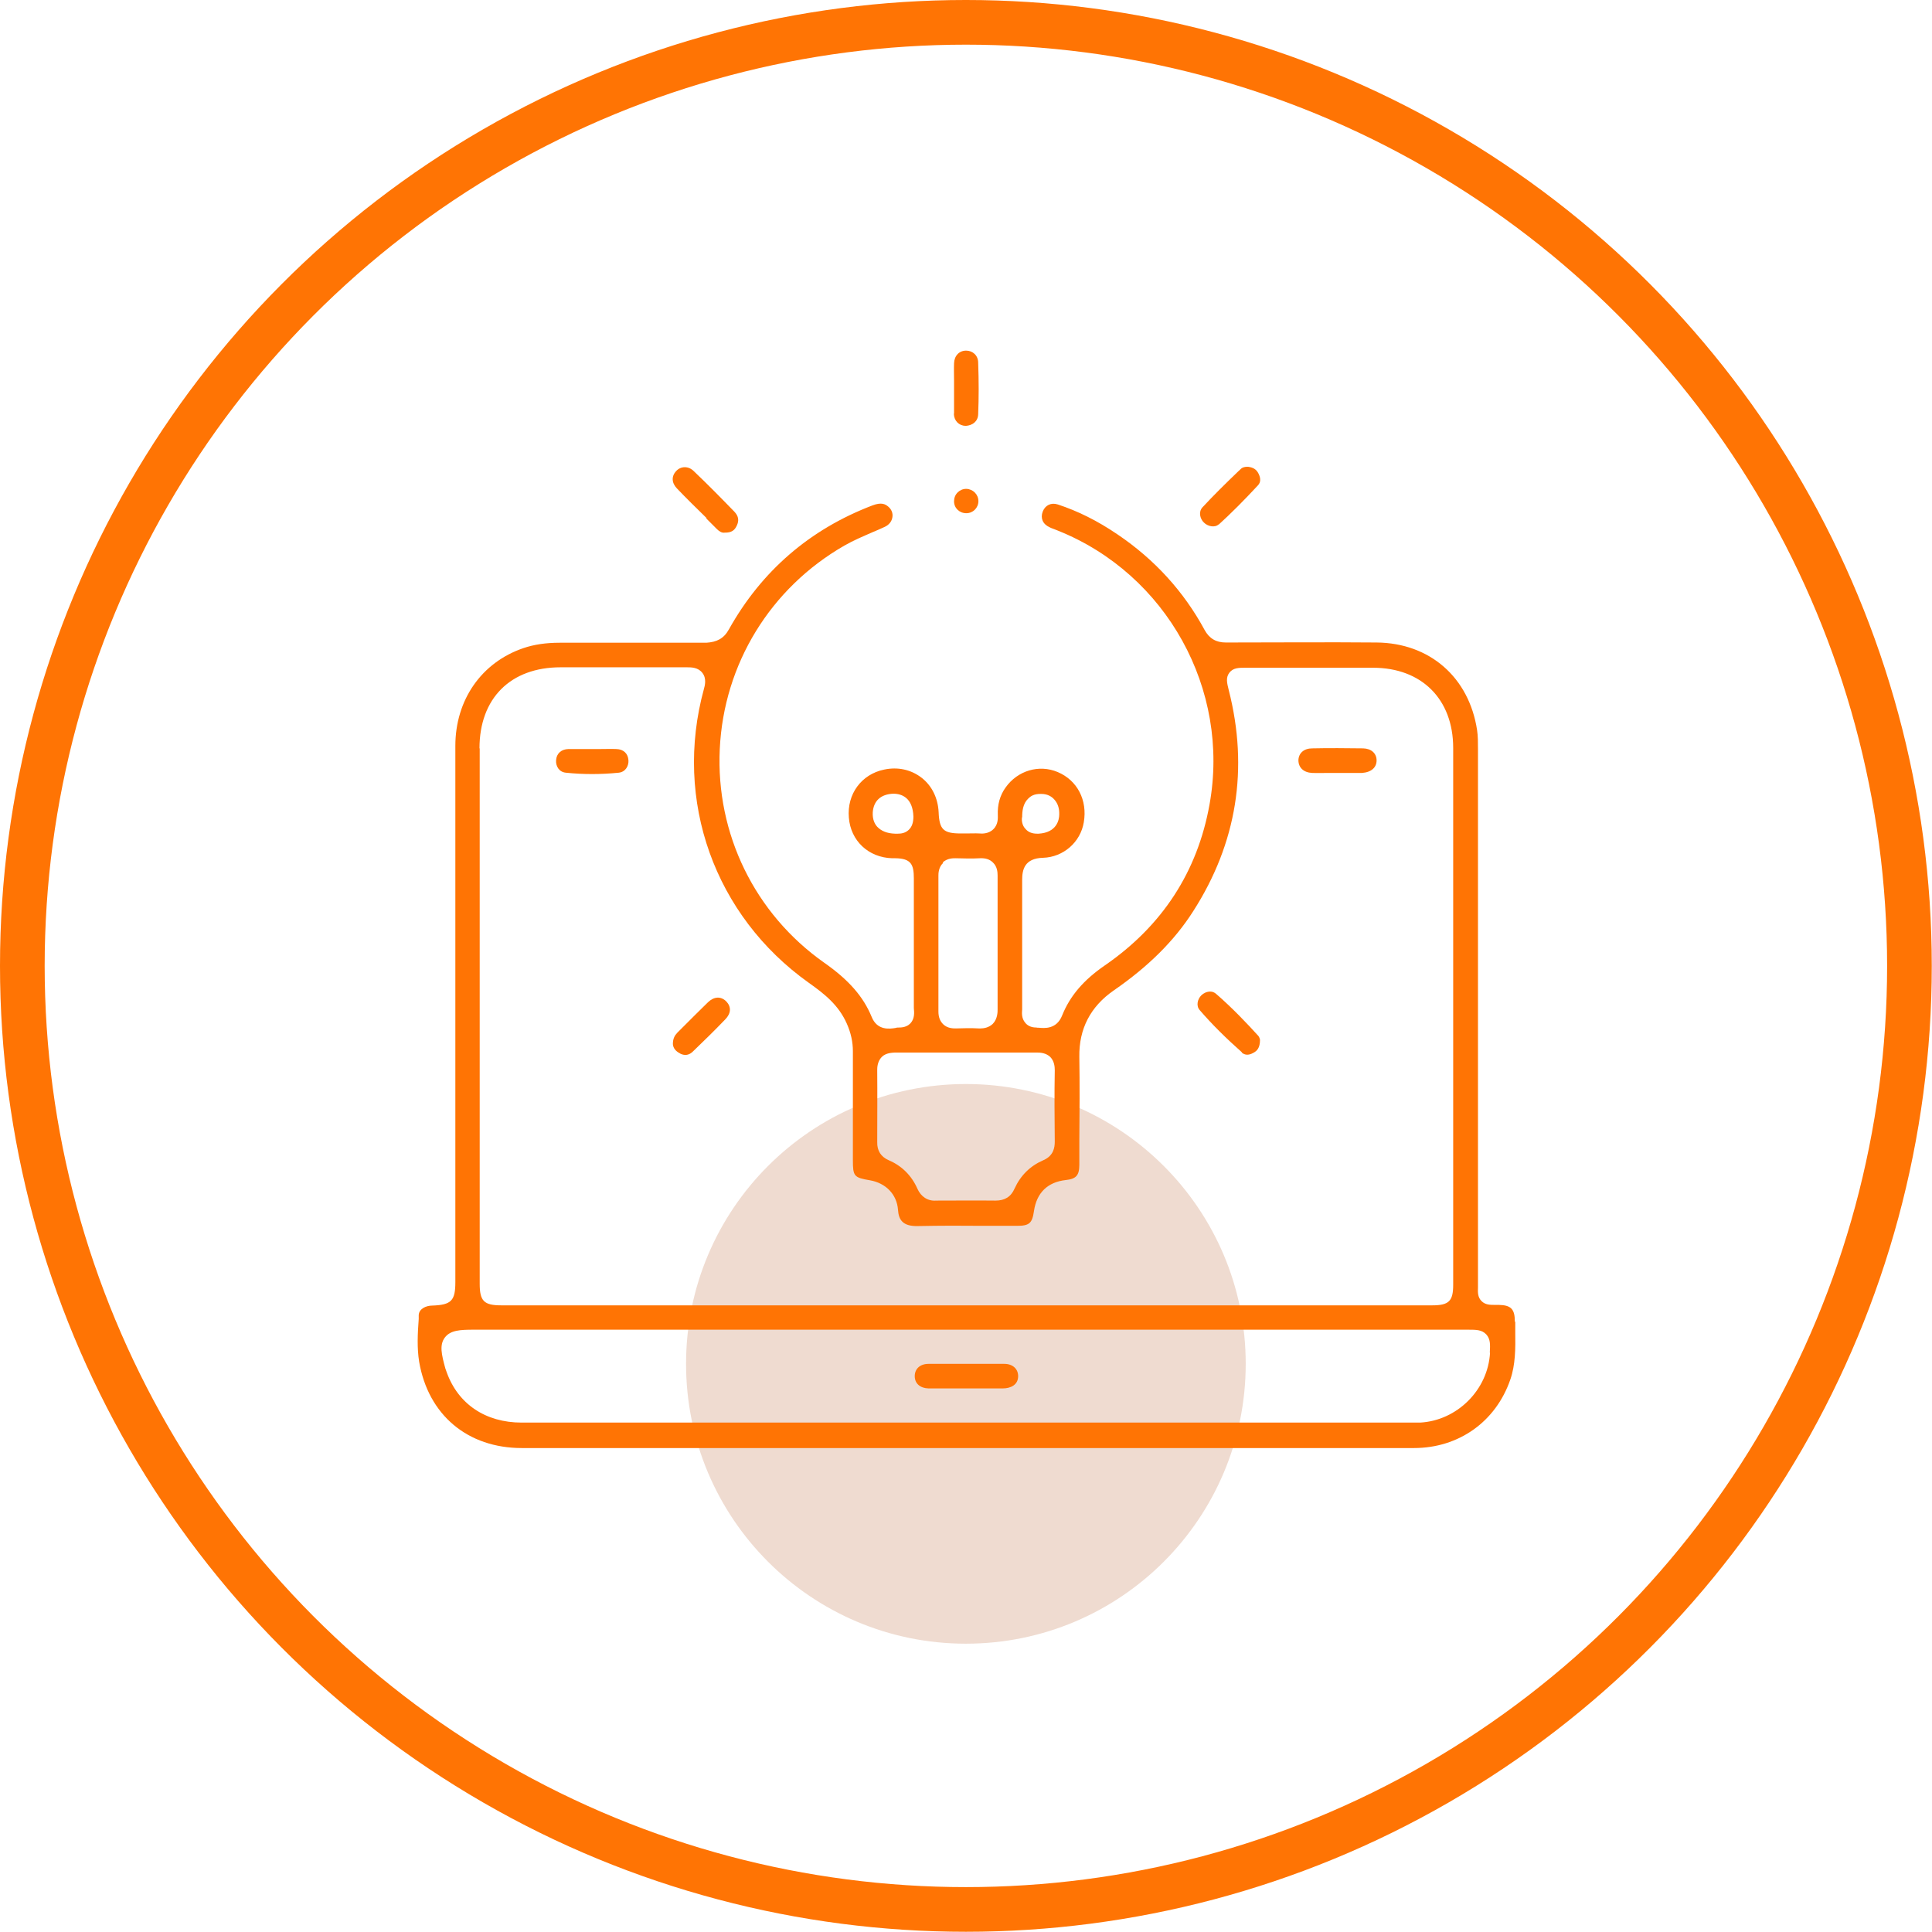
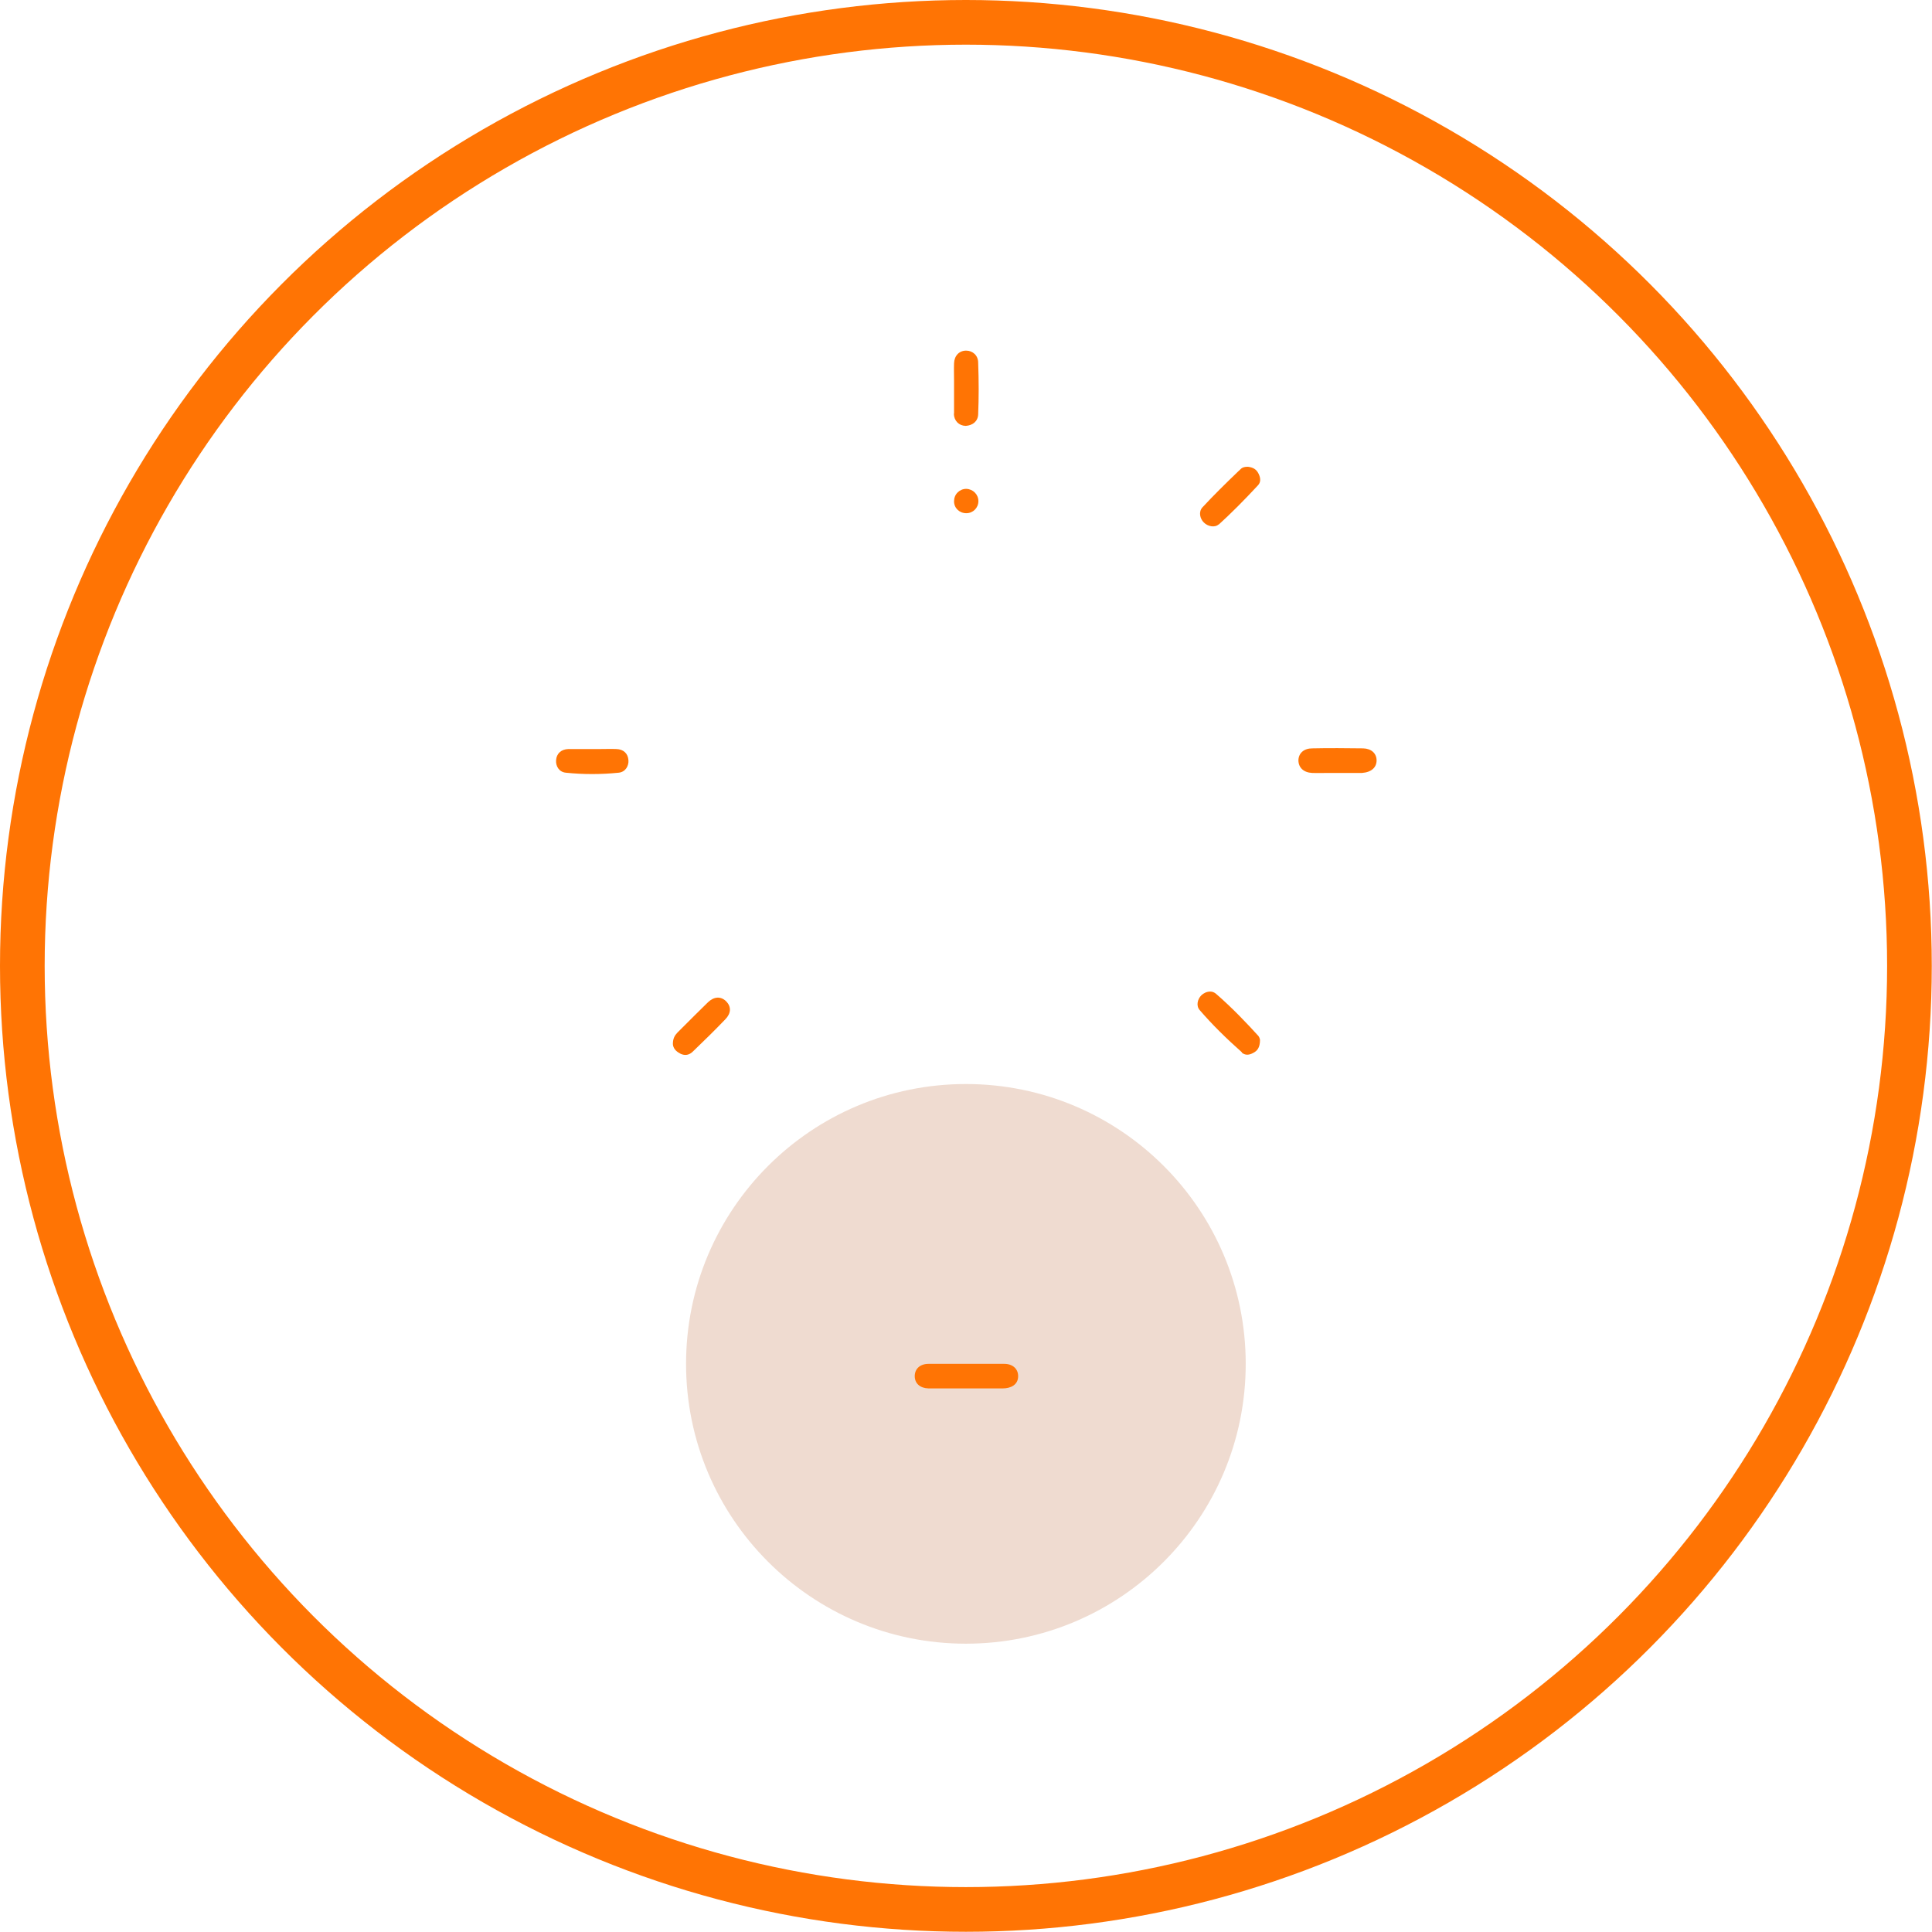
<svg xmlns="http://www.w3.org/2000/svg" id="Layer_2" data-name="Layer 2" viewBox="0 0 86.51 86.51">
  <defs>
    <style>
      .cls-1 {
        fill: #efdbd0;
      }

      .cls-2 {
        fill: #ff7404;
      }

      .cls-3 {
        fill: none;
        stroke: #ff7404;
        stroke-miterlimit: 10;
        stroke-width: 2px;
      }
    </style>
  </defs>
  <g id="Layer_1-2" data-name="Layer 1">
    <g>
      <circle class="cls-1" cx="43.25" cy="61.07" r="12.53" />
      <circle class="cls-3" cx="43.25" cy="43.25" r="42.25" />
      <g>
-         <path class="cls-2" d="M67.83,59.17c0-.55-.17-.73-.72-.74h-.17c-.22,0-.43,0-.6-.17-.17-.17-.17-.38-.16-.62v-.15s0-23.93,0-23.93c0-.33,0-.6-.04-.87-.36-2.36-2.12-3.9-4.5-3.92-2.25-.02-4.5,0-6.75,0h0c-.44,0-.74-.18-.95-.56-.93-1.72-2.24-3.16-3.9-4.28-.91-.62-1.79-1.05-2.67-1.34-.3-.1-.57,.03-.68,.32-.11,.29,0,.56,.31,.7,.07,.04,.15,.06,.22,.09l.15,.06c4.87,1.95,7.72,7.11,6.79,12.26-.54,3.02-2.12,5.44-4.69,7.21-.96,.66-1.56,1.37-1.91,2.24-.25,.63-.8,.57-1.04,.55-.04,0-.08,0-.12-.01-.26,0-.41-.11-.49-.21-.18-.21-.15-.46-.14-.6v-2.21c0-1.2,0-2.4,0-3.59,0-.45,.1-.97,.94-.99,.9-.03,1.67-.69,1.82-1.59,.17-.99-.29-1.88-1.17-2.25-.83-.35-1.79-.07-2.33,.69-.26,.36-.37,.78-.35,1.24,0,.1,.03,.41-.2,.63-.22,.22-.53,.2-.63,.19-.19-.01-.37,0-.56,0h-.27c-.77,0-.96-.17-.99-.95-.03-.63-.3-1.19-.77-1.55-.47-.36-1.06-.49-1.67-.36-1.02,.21-1.67,1.1-1.58,2.15,.08,1.04,.88,1.79,1.94,1.82h.14c.71,.01,.83,.28,.83,.91v.73c0,1.69,0,3.38,0,5.07,.02,.21,.04,.48-.16,.69-.09,.09-.24,.18-.5,.18-.05,0-.11,0-.16,.02-.25,.04-.82,.13-1.07-.5-.37-.9-1.02-1.65-2.12-2.42-3.11-2.19-4.86-5.77-4.68-9.57,.18-3.81,2.27-7.21,5.58-9.11,.4-.23,.83-.41,1.24-.59,.19-.08,.38-.16,.57-.25,.19-.09,.31-.24,.34-.43,.03-.18-.04-.35-.18-.47-.14-.12-.31-.21-.71-.06-2.81,1.07-4.97,2.94-6.43,5.55-.23,.42-.55,.57-1.01,.6-1.39,0-2.79,0-4.19,0h-2.37s0,0-.01,0c-.62,0-1.15,.08-1.62,.24-1.88,.64-3.05,2.32-3.05,4.38v24.01c0,.83-.18,1.02-1.03,1.05-.29,0-.6,.15-.61,.43v.17c-.05,.67-.08,1.3,.02,1.92,.41,2.38,2.17,3.86,4.6,3.86h19.91s20.03,0,20.03,0c2.01,0,3.67-1.18,4.32-3.07,.23-.67,.23-1.38,.22-2.13v-.44Zm-22.07-22.57h.43s-.42,0-.42,0c0-.27,.03-.61,.27-.84,.1-.1,.25-.22,.59-.21,.29,0,.47,.13,.57,.24,.16,.17,.24,.4,.23,.68,0,.24-.11,.81-.92,.86-.02,0-.05,0-.07,0-.21,0-.38-.06-.5-.19-.2-.19-.19-.45-.18-.54Zm-5.07,.56c-.16,.15-.35,.17-.49,.17-.05,0-.09,0-.12,0-.36-.01-.62-.12-.8-.31-.11-.12-.22-.33-.2-.65,.04-.52,.37-.81,.92-.83,.39,0,.87,.19,.9,1.02,0,.26-.06,.46-.21,.6Zm1.52,1.46c.21-.2,.49-.19,.58-.19,.37,.01,.73,.02,1.1,0,.24-.01,.43,.05,.57,.19,.19,.18,.21,.42,.21,.59,0,.73,0,1.45,0,2.18v.82s0,.85,0,.85c0,.72,0,1.43,0,2.15,0,.1,0,.42-.22,.64-.18,.17-.41,.2-.54,.2-.04,0-.07,0-.09,0-.34-.02-.68-.01-1.01,0-.1,0-.38,.01-.58-.19-.14-.14-.21-.32-.21-.57,0-2.02,0-4.05,0-6.08,0-.09,0-.37,.21-.57Zm-2.73,8.71c.2-.2,.5-.19,.6-.2,.8,0,1.59,0,2.39,0h.84s.85,0,.85,0c.75,0,1.51,0,2.26,0,.18,0,.42,.02,.61,.2,.18,.19,.2,.43,.2,.6-.02,1.06-.01,2.12,0,3.19,0,.26-.05,.64-.53,.84-.57,.25-1,.67-1.27,1.26-.16,.37-.44,.54-.85,.54h-.02c-.88-.01-1.76,0-2.64,0-.37,.03-.68-.17-.84-.53-.26-.59-.7-1.03-1.29-1.28-.34-.15-.52-.42-.51-.81,0-1.07,.01-2.15,0-3.23,0-.09,0-.37,.2-.58Zm-18.01-13.82c0-2.24,1.39-3.63,3.63-3.63h1.89c1.26,0,2.51,0,3.77,0,.19,0,.5,0,.69,.25,.2,.25,.11,.58,.07,.72-1.37,5,.48,10.16,4.7,13.16,.69,.49,1.33,.99,1.7,1.83,.18,.41,.27,.81,.27,1.23,0,1.3,0,2.6,0,3.9v.98c0,.72,.05,.78,.76,.9,.71,.12,1.21,.63,1.26,1.32,.03,.45,.21,.75,.9,.73,.99-.02,1.98-.02,2.97-.01h1.45c.56,0,.69-.11,.77-.67,.12-.81,.61-1.29,1.42-1.38,.47-.05,.61-.21,.61-.69v-1.09c.01-1.25,.02-2.49,0-3.74-.02-1.25,.5-2.25,1.54-2.97,1.55-1.07,2.72-2.23,3.56-3.55,1.95-3.04,2.49-6.38,1.59-9.9-.08-.32-.14-.56,.03-.78,.17-.22,.42-.22,.73-.22h.95c1.58,0,3.17,0,4.75,0,2.18,0,3.59,1.41,3.59,3.59v24.04c0,.73-.19,.92-.94,.92h-20.88s-20.8,0-20.8,0c-.78,0-.97-.19-.97-.97v-23.97Zm45.25,27.06c-.09,1.66-1.47,3.04-3.13,3.13-.11,0-.23,0-.34,0H23.36c-1.62,0-2.85-.83-3.36-2.26l-.06-.17c-.17-.62-.27-1.05-.02-1.38,.25-.33,.69-.35,1.29-.35h44.53c.36,0,.61,0,.81,.21,.19,.21,.18,.45,.16,.82Z" />
-         <path class="cls-2" d="M31.62,23.21l.48,.48c.11,.11,.23,.18,.35,.16h.02c.27,0,.42-.09,.52-.31,.11-.23,.08-.42-.09-.61-.6-.62-1.21-1.24-1.83-1.83-.12-.12-.26-.18-.41-.18,0,0,0,0,0,0-.14,0-.28,.06-.38,.17-.22,.23-.21,.53,.03,.78,.43,.45,.88,.89,1.33,1.33Z" />
        <path class="cls-2" d="M42.71,18.52c.01,.32,.22,.54,.53,.55,.31-.02,.55-.2,.56-.52,.03-.74,.03-1.49,0-2.31,0-.32-.24-.54-.54-.54h0c-.31,0-.53,.23-.54,.57-.01,.25,0,.51,0,.76v.35s0,.39,0,.39c0,.25,0,.51,0,.76Z" />
        <path class="cls-2" d="M54.57,23.49c.55-.5,1.11-1.06,1.76-1.76,.12-.13,.13-.3,.03-.51s-.25-.29-.48-.32h-.01c-.14,0-.23,.03-.29,.08l-.17,.16c-.54,.52-1.07,1.04-1.57,1.58-.18,.2-.11,.51,.07,.68,.17,.17,.48,.24,.66,.08Z" />
-         <path class="cls-2" d="M43.26,21.89h0c-.14,0-.28,.06-.38,.16-.11,.11-.16,.25-.16,.4,0,.3,.24,.53,.55,.53h0c.3,0,.54-.24,.54-.54,0-.3-.24-.54-.54-.55Z" />
+         <path class="cls-2" d="M43.26,21.89h0c-.14,0-.28,.06-.38,.16-.11,.11-.16,.25-.16,.4,0,.3,.24,.53,.55,.53h0c.3,0,.54-.24,.54-.54,0-.3-.24-.54-.54-.55" />
        <path class="cls-2" d="M55.6,47.13c.14,.12,.31,.13,.51,.02,.18-.09,.31-.23,.31-.59h0s-.02-.11-.07-.17c-.5-.55-1.17-1.26-1.9-1.89-.08-.07-.17-.1-.26-.1-.15,0-.3,.07-.4,.17-.17,.17-.24,.47-.07,.66,.55,.64,1.19,1.27,1.89,1.89Z" />
        <path class="cls-2" d="M58.75,34.61c.25,.01,.51,0,.76,0h.35s1.13,0,1.13,0c.42-.03,.65-.25,.65-.56,0-.32-.24-.53-.6-.54-.38,0-.76-.01-1.14-.01s-.76,0-1.14,.01c-.37,0-.61,.21-.62,.53,0,.33,.23,.55,.61,.57Z" />
        <path class="cls-2" d="M25.34,34.6c.77,.08,1.57,.08,2.36,0,.31-.03,.46-.31,.44-.56-.02-.3-.22-.49-.54-.5-.24-.01-.49,0-.73,0h-.34s-.34,0-.34,0c-.11,0-.22,0-.33,0-.14,0-.27,0-.41,0-.32,.01-.53,.2-.55,.5-.02,.25,.12,.53,.44,.56Z" />
        <path class="cls-2" d="M30.46,47.18c.21,.1,.4,.07,.57-.1,.49-.47,.98-.95,1.45-1.44,.26-.27,.27-.56,.04-.8-.24-.24-.55-.22-.82,.04-.38,.37-.76,.75-1.13,1.12l-.24,.24c-.12,.13-.2,.26-.2,.51,.01,.18,.13,.33,.34,.43Z" />
        <path class="cls-2" d="M44.96,61.07c-.55,0-1.09,0-1.64,0-.58,0-1.16,0-1.74,0-.38,0-.62,.22-.62,.55,0,.33,.24,.54,.62,.55,.38,0,.77,0,1.16,0h2.15c.37,0,.7-.16,.7-.55,0-.33-.25-.55-.62-.55Z" />
      </g>
    </g>
  </g>
</svg>